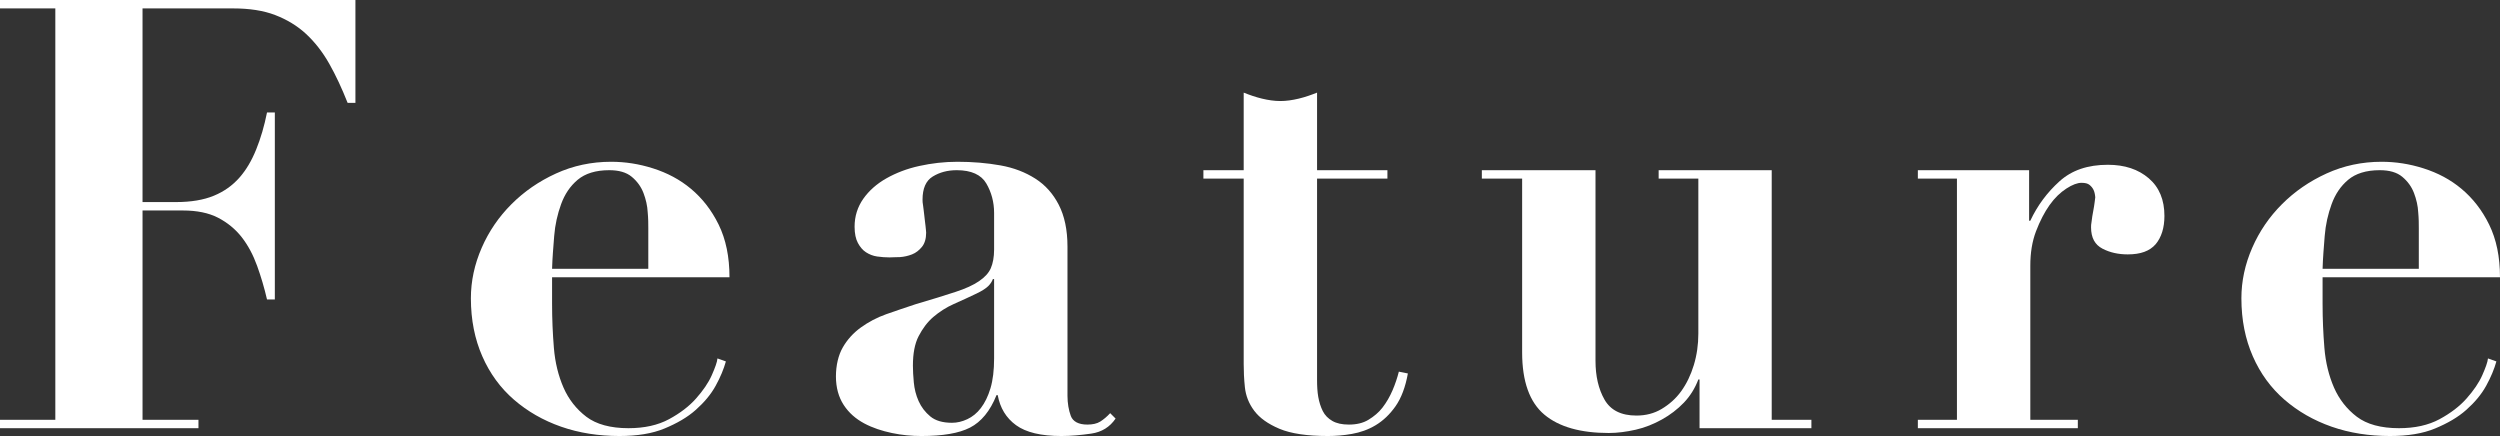
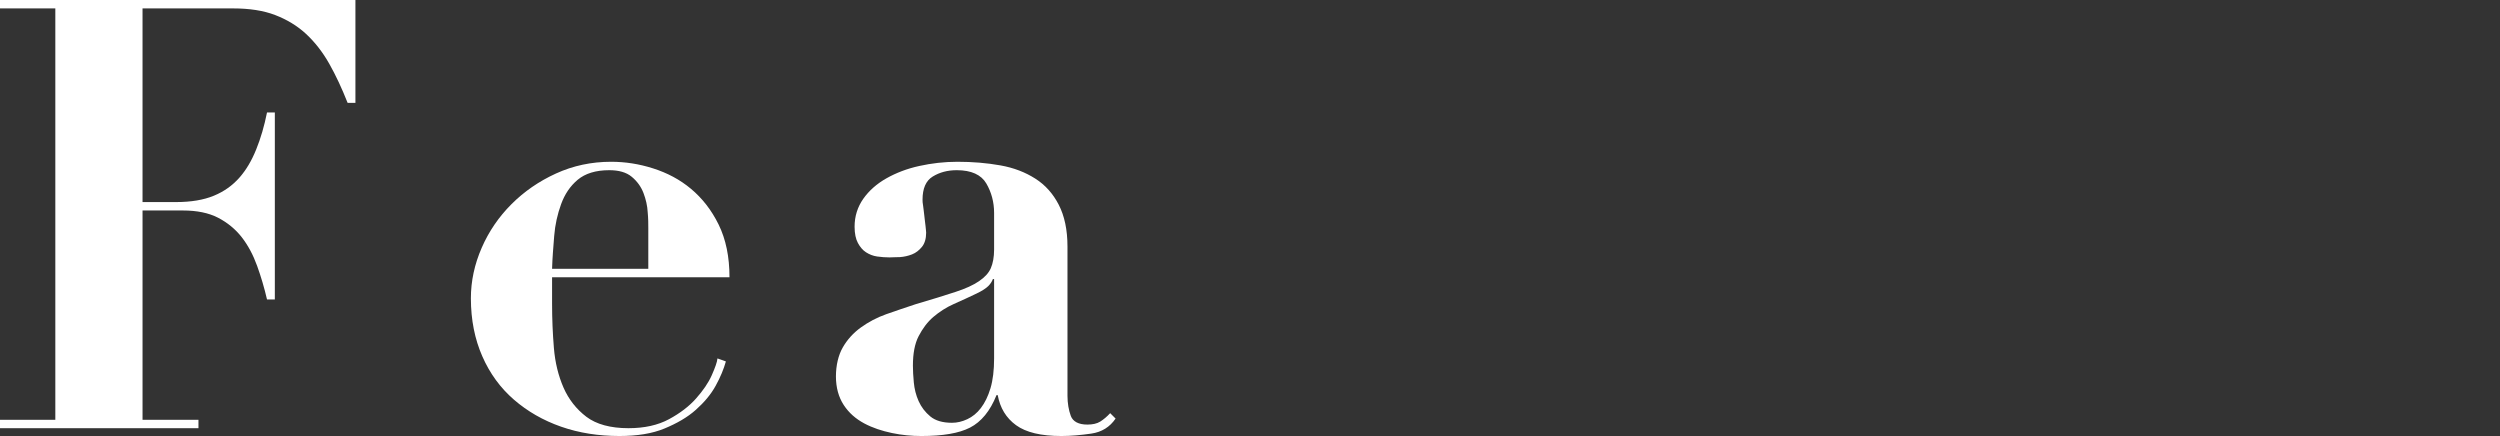
<svg xmlns="http://www.w3.org/2000/svg" id="b" viewBox="0 0 83.14 14.5">
  <rect x="0" y="0" width="83.14" height="14.5" fill="#333333" stroke="none" />
  <defs>
    <style>.d{fill:#fff;}</style>
  </defs>
  <g id="c">
    <path class="d" d="M0,.28v-.28h11.82v3.42h-.26c-.19-.48-.39-.91-.61-1.3-.22-.39-.48-.72-.77-.99-.29-.27-.64-.48-1.03-.63-.39-.15-.86-.22-1.39-.22h-3.02v6.44h1.12c.49,0,.91-.07,1.25-.21.34-.14.62-.34.85-.6.23-.26.41-.57.56-.94.15-.37.27-.78.36-1.23h.26v6.22h-.26c-.09-.39-.2-.76-.33-1.12-.13-.36-.3-.68-.51-.95s-.48-.49-.79-.65c-.31-.16-.7-.24-1.17-.24h-1.34v6.96h1.86v.28H0v-.28h1.84V.28H0Z" />
    <path class="d" d="M18.36,10.12c0,.48.02.96.06,1.45s.15.93.32,1.32c.17.39.43.72.76.97.33.25.8.38,1.4.38.53,0,.98-.1,1.35-.3s.67-.43.9-.69.41-.52.52-.77.18-.44.19-.56l.28.1c-.07.25-.18.52-.34.81-.16.29-.38.55-.66.8-.28.25-.63.45-1.04.62-.41.17-.91.25-1.5.25-.69,0-1.34-.1-1.94-.31-.6-.21-1.12-.51-1.57-.9-.45-.39-.8-.87-1.05-1.44-.25-.57-.38-1.21-.38-1.93,0-.57.12-1.13.36-1.68.24-.55.57-1.03.99-1.45.42-.42.91-.76,1.48-1.02.57-.26,1.18-.39,1.83-.39.47,0,.93.07,1.4.22s.89.37,1.26.68c.37.31.68.7.92,1.19.24.49.36,1.07.36,1.75h-5.9v.9ZM21.56,7.6c0-.15,0-.33-.02-.54-.01-.21-.06-.43-.14-.64-.08-.21-.21-.39-.39-.54-.18-.15-.43-.22-.75-.22-.45,0-.8.11-1.05.32-.25.21-.43.48-.55.81-.12.33-.2.68-.23,1.06-.03.38-.06.74-.07,1.09h3.2v-1.34Z" />
    <path class="d" d="M36.29,14.42c-.35.05-.68.08-.99.08-.68,0-1.18-.12-1.51-.36-.33-.24-.53-.57-.61-1h-.04c-.21.53-.51.89-.88,1.08-.37.19-.91.28-1.62.28-.32,0-.65-.03-.98-.1-.33-.07-.64-.17-.92-.32-.28-.15-.51-.35-.68-.61-.17-.26-.26-.58-.26-.95s.08-.71.23-.97c.15-.26.35-.48.6-.66.25-.18.53-.33.84-.44.31-.11.64-.22.97-.33.55-.16.99-.3,1.33-.41s.6-.23.79-.36c.19-.13.32-.27.39-.43.07-.16.11-.37.11-.62v-1.22c0-.36-.09-.69-.26-.98-.17-.29-.5-.44-.98-.44-.31,0-.57.07-.8.21-.23.14-.34.4-.34.77,0,.04,0,.11.02.21.01.1.03.21.04.33.01.12.03.23.04.34s.02.18.02.22c0,.2-.05.36-.14.47-.09.11-.2.2-.33.25-.13.05-.26.08-.4.09-.14,0-.26.01-.35.01-.13,0-.27-.01-.41-.03-.14-.02-.26-.07-.37-.14s-.2-.18-.27-.31c-.07-.13-.11-.31-.11-.54,0-.35.1-.66.29-.93s.45-.5.77-.68c.32-.18.68-.32,1.09-.41.41-.09.83-.14,1.27-.14.51,0,.98.04,1.43.12.45.08.83.23,1.16.44.33.21.59.5.78.87.19.37.29.83.29,1.39v4.96c0,.25.04.48.11.67s.26.29.55.29c.17,0,.32-.03.43-.1s.22-.16.33-.28l.18.18c-.19.28-.46.45-.81.5ZM33.02,9.28c-.03.08-.08.16-.15.23-.07.07-.2.16-.39.25-.25.12-.51.24-.76.35s-.48.26-.68.43c-.2.17-.36.39-.49.64-.13.25-.19.58-.19.98,0,.16.01.35.03.56.02.21.07.42.16.62.09.2.22.37.39.51.17.14.41.21.72.21.17,0,.34-.04.51-.12.17-.08.32-.2.45-.37.13-.17.24-.39.32-.66s.12-.6.12-.99v-2.64h-.04Z" />
-     <path class="d" d="M41.97,3.28c.21.05.41.08.61.08s.4-.03.61-.08c.21-.05.41-.12.61-.2v2.58h2.34v.28h-2.34v6.7c0,.2.01.39.04.56.03.17.08.33.15.47.07.14.18.25.32.33.14.08.32.12.55.12.25,0,.47-.05.65-.16.18-.11.34-.24.47-.41.13-.17.24-.36.33-.57.09-.21.16-.42.21-.62l.3.06c-.08.45-.22.82-.41,1.09-.19.27-.41.48-.66.63-.25.15-.51.24-.79.29-.28.05-.55.07-.8.07-.69,0-1.23-.08-1.61-.24-.38-.16-.66-.36-.84-.6-.18-.24-.28-.5-.31-.78-.03-.28-.04-.54-.04-.78v-6.16h-1.34v-.28h1.34v-2.58c.2.08.4.15.61.2Z" />
-     <path class="d" d="M53.06,5.66v6.34c0,.51.1.94.3,1.29.2.35.55.53,1.06.53.31,0,.59-.07.84-.22.25-.15.47-.34.65-.59.18-.25.32-.54.42-.87.1-.33.15-.68.15-1.04v-5.16h-1.32v-.28h3.76v8.3h1.32v.28h-3.72v-1.62h-.04c-.11.29-.27.55-.48.77-.21.22-.46.41-.73.56s-.56.27-.87.34c-.31.07-.61.11-.9.11-.93,0-1.65-.2-2.14-.61-.49-.41-.74-1.1-.74-2.07v-5.78h-1.34v-.28h3.78Z" />
-     <path class="d" d="M67.48,5.66v1.68h.04c.24-.51.56-.94.97-1.31.41-.37.94-.55,1.61-.55.56,0,1.01.15,1.36.45.35.3.52.72.52,1.25,0,.4-.1.71-.29.94-.2.23-.5.34-.93.34-.31,0-.59-.06-.84-.19-.25-.13-.38-.36-.38-.71,0-.04,0-.11.02-.21.01-.1.03-.21.05-.32.02-.11.04-.22.05-.31.01-.09.02-.15.02-.16-.01-.11-.03-.19-.06-.25-.03-.06-.07-.11-.13-.16s-.15-.07-.27-.07c-.13,0-.3.06-.5.19-.2.13-.39.31-.56.55-.17.24-.32.53-.45.87-.13.34-.19.72-.19,1.15v5.12h1.58v.28h-5.32v-.28h1.3V5.94h-1.3v-.28h3.7Z" />
-     <path class="d" d="M77.24,10.12c0,.48.02.96.06,1.45s.15.93.32,1.32c.17.39.43.72.76.97s.8.38,1.4.38c.53,0,.98-.1,1.35-.3.37-.2.67-.43.9-.69.23-.26.41-.52.52-.77s.18-.44.19-.56l.28.1c-.07.25-.18.52-.34.81-.16.29-.38.55-.66.8-.28.25-.63.45-1.04.62-.41.17-.91.25-1.5.25-.69,0-1.34-.1-1.94-.31-.6-.21-1.12-.51-1.57-.9-.45-.39-.8-.87-1.05-1.44-.25-.57-.38-1.21-.38-1.93,0-.57.12-1.13.36-1.68.24-.55.57-1.03.99-1.45s.91-.76,1.48-1.02c.57-.26,1.18-.39,1.83-.39.47,0,.93.07,1.4.22s.89.37,1.26.68c.37.31.68.7.92,1.19.24.49.36,1.07.36,1.75h-5.9v.9ZM80.44,7.6c0-.15,0-.33-.02-.54-.01-.21-.06-.43-.14-.64-.08-.21-.21-.39-.39-.54-.18-.15-.43-.22-.75-.22-.45,0-.8.11-1.05.32-.25.21-.43.48-.55.81-.12.33-.2.68-.23,1.06s-.06.74-.07,1.09h3.2v-1.34Z" />
  </g>
</svg>